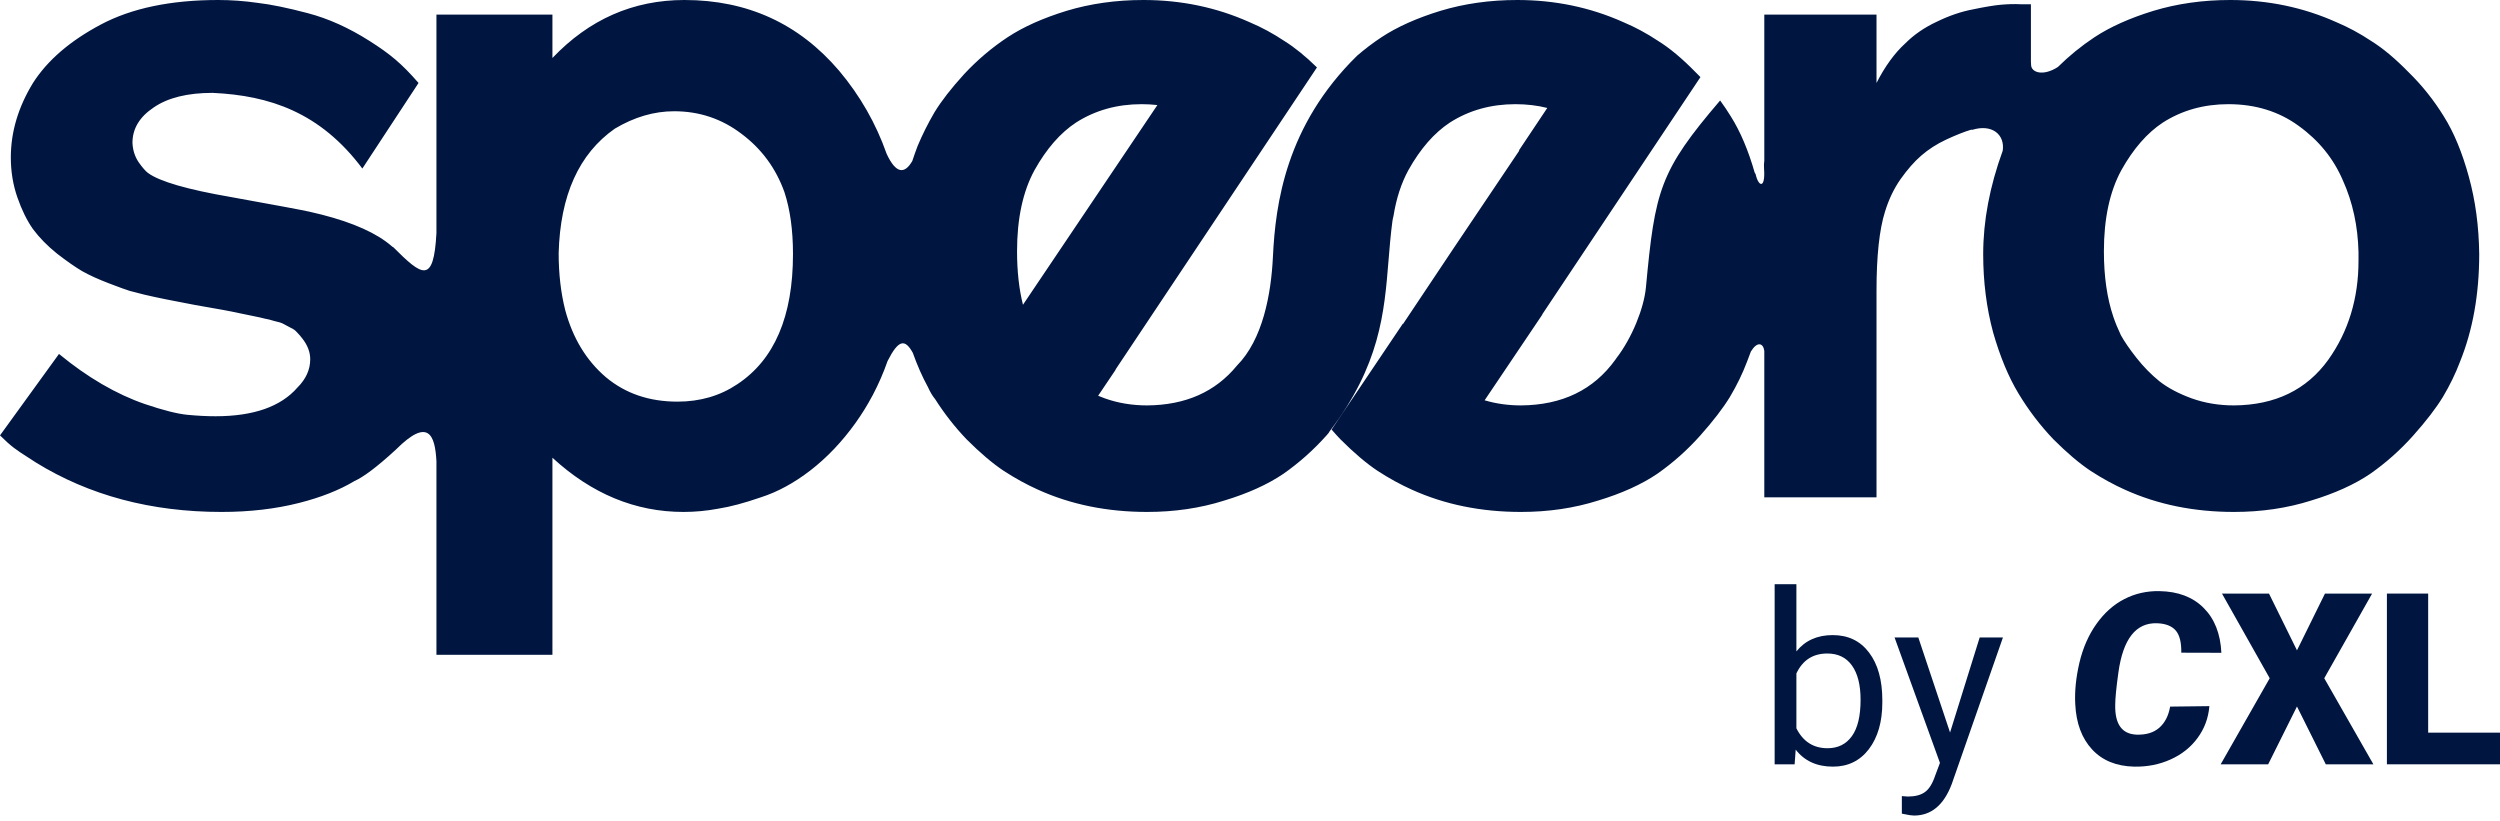
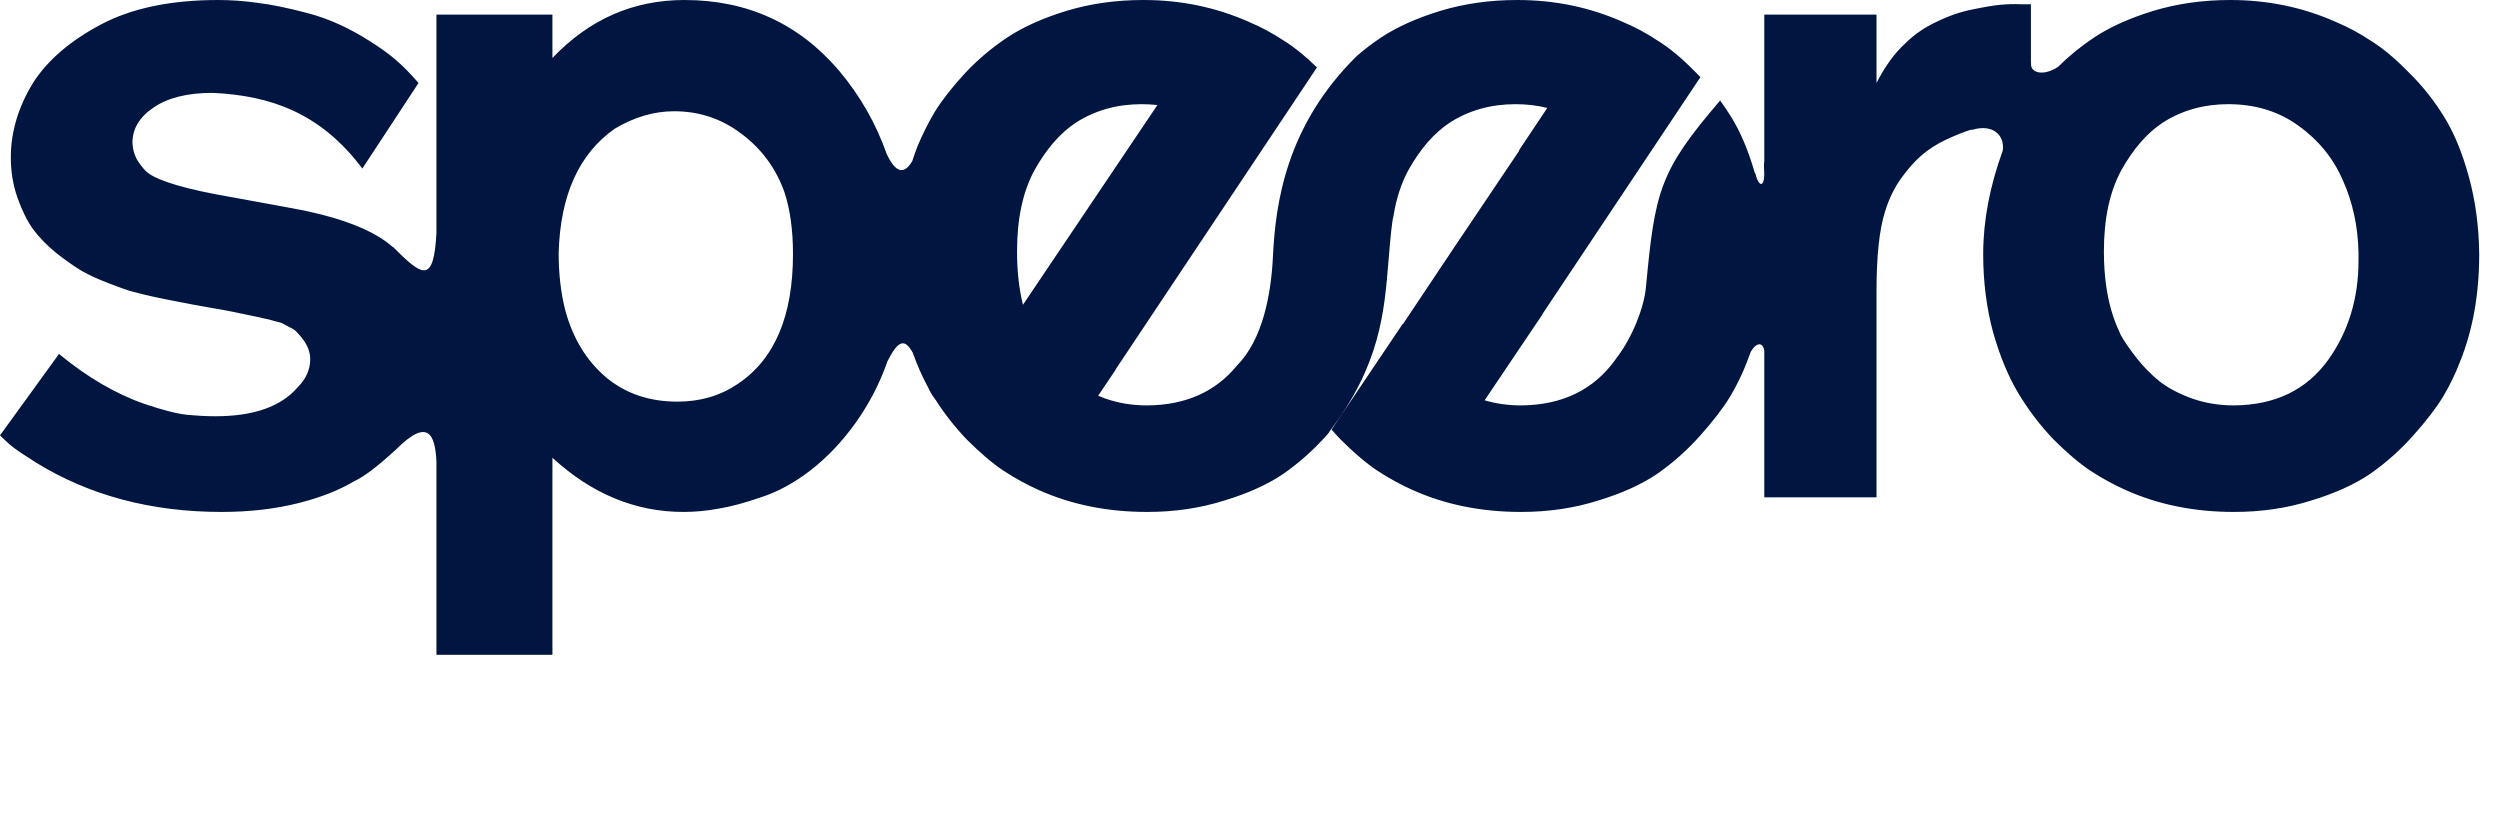
<svg xmlns="http://www.w3.org/2000/svg" width="134" height="44" viewBox="0 0 134 44" fill="none">
-   <path d="M100.893 37.642C100.893 38.681 100.654 39.517 100.175 40.15C99.696 40.778 99.053 41.092 98.247 41.092C97.385 41.092 96.719 40.788 96.249 40.181L96.192 40.967H95.121V31.314H96.287V34.914C96.757 34.332 97.406 34.041 98.234 34.041C99.061 34.041 99.711 34.353 100.181 34.977C100.656 35.602 100.893 36.456 100.893 37.541V37.642ZM99.727 37.51C99.727 36.718 99.574 36.106 99.267 35.675C98.961 35.243 98.52 35.028 97.944 35.028C97.175 35.028 96.623 35.384 96.287 36.096V39.037C96.644 39.749 97.201 40.105 97.957 40.105C98.515 40.105 98.95 39.89 99.261 39.458C99.572 39.027 99.727 38.377 99.727 37.51Z" fill="#001641" />
-   <path d="M104.523 39.263L106.111 34.167H107.358L104.617 42.016C104.193 43.147 103.519 43.713 102.594 43.713L102.374 43.694L101.939 43.612V42.67L102.254 42.695C102.649 42.695 102.956 42.615 103.174 42.456C103.397 42.297 103.58 42.005 103.722 41.582L103.981 40.891L101.548 34.167H102.821L104.523 39.263Z" fill="#001641" />
-   <path d="M118.423 37.849C118.369 38.49 118.157 39.06 117.787 39.559C117.422 40.057 116.938 40.441 116.338 40.709C115.741 40.977 115.094 41.105 114.397 41.092C113.439 41.071 112.685 40.763 112.135 40.168C111.584 39.573 111.284 38.767 111.234 37.749C111.196 37.07 111.269 36.331 111.454 35.53C111.643 34.73 111.948 34.035 112.368 33.444C112.792 32.849 113.29 32.405 113.861 32.112C114.437 31.814 115.065 31.672 115.745 31.684C116.745 31.701 117.535 32.001 118.115 32.583C118.699 33.165 119.016 33.968 119.066 34.99L116.917 34.984C116.926 34.426 116.825 34.028 116.615 33.79C116.405 33.551 116.073 33.423 115.619 33.406C114.485 33.368 113.794 34.248 113.546 36.046C113.433 36.858 113.376 37.439 113.376 37.786C113.355 38.817 113.737 39.347 114.523 39.377C115.031 39.393 115.437 39.27 115.739 39.006C116.042 38.738 116.235 38.361 116.319 37.874L118.423 37.849Z" fill="#001641" />
-   <path d="M123.118 34.858L124.618 31.816H127.145L124.58 36.354L127.214 40.967H124.662L123.118 37.868L121.574 40.967H119.028L121.656 36.354L119.098 31.816H121.618L123.118 34.858Z" fill="#001641" />
-   <path d="M130.15 39.27H134V40.967H127.938V31.816H130.15V39.27Z" fill="#001641" />
  <path fill-rule="evenodd" clip-rule="evenodd" d="M3.162 18.971L0 23.337C0.605 23.942 0.898 24.129 1.445 24.48C1.583 24.569 1.738 24.668 1.919 24.787C4.783 26.556 8.103 27.44 11.877 27.44C13.376 27.44 14.758 27.28 16.021 26.96C17.196 26.663 18.189 26.271 19 25.784C19.453 25.581 20.154 25.08 21.229 24.09C22.958 22.361 23.319 23.311 23.393 24.724V35.096H29.61V24.535C31.716 26.472 34.058 27.44 36.636 27.44C37.259 27.44 37.882 27.381 38.506 27.264C39.146 27.163 39.904 26.96 40.78 26.657C41.673 26.371 42.558 25.891 43.434 25.217C44.327 24.526 45.136 23.676 45.86 22.665C46.188 22.204 46.486 21.726 46.751 21.228C46.761 21.211 46.771 21.194 46.781 21.177L46.788 21.16C47.093 20.581 47.355 19.977 47.575 19.349C48.172 18.174 48.511 18.169 48.925 18.908C49.167 19.588 49.438 20.2 49.736 20.745C49.86 21.021 49.99 21.234 50.124 21.395C50.619 22.173 51.181 22.891 51.81 23.549C52.534 24.274 53.2 24.838 53.806 25.242C54.43 25.646 55.044 25.983 55.651 26.253C57.403 27.045 59.349 27.44 61.489 27.44C62.955 27.44 64.328 27.238 65.608 26.834C66.889 26.447 67.95 25.966 68.793 25.394C69.635 24.804 70.402 24.122 71.093 23.347C71.132 23.302 71.172 23.258 71.21 23.214L71.268 23.117C73.968 19.573 74.196 16.78 74.425 13.963C74.481 13.272 74.538 12.579 74.631 11.874C74.644 11.777 74.664 11.677 74.692 11.573C74.84 10.642 75.106 9.825 75.488 9.122C76.128 7.976 76.87 7.125 77.712 6.57C78.74 5.913 79.911 5.584 81.225 5.584C81.828 5.584 82.398 5.651 82.934 5.786L81.413 8.064C81.42 8.066 81.428 8.068 81.435 8.07L77.934 13.275L75.201 17.368C75.198 17.361 75.195 17.355 75.193 17.348L71.371 23.029C71.372 23.028 71.373 23.027 71.374 23.026C71.528 23.204 71.686 23.379 71.849 23.549C72.573 24.274 73.239 24.838 73.845 25.242C74.469 25.646 75.084 25.983 75.69 26.253C77.442 27.045 79.388 27.44 81.528 27.44C82.994 27.44 84.367 27.238 85.647 26.834C86.928 26.447 87.989 25.966 88.832 25.394C89.674 24.804 90.441 24.122 91.132 23.347C91.822 22.572 92.353 21.882 92.724 21.275C93.094 20.652 93.398 20.029 93.634 19.405C93.709 19.22 93.78 19.033 93.847 18.842C94.177 18.298 94.504 18.366 94.566 18.804V26.657H100.581V15.59C100.581 13.72 100.733 12.305 101.036 11.345C101.238 10.688 101.516 10.107 101.87 9.602C102.241 9.079 102.611 8.658 102.982 8.338C103.37 8.001 103.816 7.715 104.322 7.479C104.824 7.245 105.268 7.068 105.654 6.951C105.673 6.954 105.693 6.957 105.713 6.959C106.767 6.633 107.469 7.205 107.347 8.075C106.649 9.993 106.299 11.841 106.299 13.619C106.299 15.101 106.476 16.5 106.83 17.814C107.201 19.111 107.656 20.206 108.195 21.098C108.734 21.991 109.357 22.808 110.065 23.549C110.79 24.274 111.455 24.838 112.062 25.242C112.685 25.646 113.3 25.983 113.906 26.253C115.659 27.045 117.605 27.44 119.744 27.44C121.21 27.44 122.583 27.238 123.864 26.834C125.144 26.447 126.206 25.966 127.048 25.394C127.891 24.804 128.657 24.122 129.348 23.347C130.039 22.572 130.569 21.882 130.94 21.275C131.311 20.652 131.614 20.029 131.85 19.405C132.541 17.704 132.886 15.775 132.886 13.619C132.869 12.137 132.684 10.755 132.33 9.475C131.976 8.178 131.53 7.1 130.991 6.241C130.451 5.365 129.82 4.573 129.095 3.866C128.388 3.142 127.722 2.586 127.099 2.198C126.492 1.794 125.869 1.457 125.228 1.188C123.459 0.396 121.564 0 119.542 0C118.076 0 116.703 0.194 115.423 0.581C114.159 0.969 113.106 1.44 112.264 1.996C111.565 2.458 110.912 2.989 110.305 3.589C109.511 4.104 108.866 3.889 108.866 3.47C108.866 3.41 108.863 3.354 108.857 3.301V0.227H108.289C107.986 0.211 107.641 0.219 107.253 0.253C106.882 0.286 106.377 0.371 105.737 0.505C105.113 0.623 104.473 0.842 103.816 1.162C103.159 1.466 102.595 1.853 102.123 2.325C101.55 2.847 101.036 3.554 100.581 4.447V0.783H94.566V8.624C94.547 8.736 94.541 8.871 94.553 9.034C94.633 10.151 94.252 10.014 94.101 9.335C94.085 9.306 94.068 9.278 94.051 9.251C93.708 8.054 93.282 7.05 92.774 6.241C92.593 5.947 92.401 5.662 92.199 5.386C88.952 9.182 88.709 10.199 88.221 15.407C88.117 16.518 87.477 18.108 86.645 19.19C86.637 19.201 86.629 19.213 86.621 19.224C86.609 19.242 86.596 19.261 86.583 19.279C85.42 20.896 83.735 21.713 81.528 21.73C80.841 21.73 80.19 21.639 79.576 21.456L82.67 16.86L82.667 16.846L91.144 4.133C91.057 4.043 90.969 3.954 90.879 3.866C90.171 3.142 89.506 2.586 88.882 2.198C88.276 1.794 87.653 1.457 87.012 1.188C85.243 0.396 83.348 0 81.326 0C79.86 0 78.487 0.194 77.207 0.581C75.943 0.969 74.89 1.44 74.047 1.996C73.589 2.299 73.15 2.631 72.732 2.994C68.92 6.74 68.364 10.929 68.229 13.756C68.133 15.777 67.683 18.202 66.297 19.6C65.147 21.004 63.545 21.714 61.489 21.73C60.68 21.73 59.922 21.604 59.215 21.351C59.093 21.306 58.974 21.26 58.86 21.212L59.802 19.813L59.792 19.808L70.589 3.614C69.974 3.011 69.392 2.54 68.843 2.198C68.237 1.794 67.613 1.457 66.973 1.188C65.204 0.396 63.309 0 61.287 0C59.821 0 58.448 0.194 57.167 0.581C55.904 0.969 54.851 1.44 54.008 1.996C53.166 2.552 52.391 3.209 51.683 3.967C50.992 4.725 50.462 5.407 50.091 6.014C49.737 6.62 49.434 7.226 49.181 7.833C49.08 8.1 48.986 8.366 48.899 8.63C48.477 9.358 48.017 9.304 47.525 8.248C46.949 6.612 46.099 5.126 44.975 3.79C42.819 1.263 40.056 0 36.686 0C33.94 0 31.581 1.036 29.61 3.108V0.783H23.393V12.49C23.246 15.258 22.625 14.795 21.079 13.249C21.063 13.241 21.047 13.232 21.031 13.224C20.913 13.121 20.793 13.026 20.671 12.937C19.762 12.28 18.397 11.749 16.577 11.345C16.207 11.261 14.808 11 12.382 10.562C10.04 10.158 8.557 9.728 7.934 9.273C7.799 9.172 7.631 8.978 7.429 8.692C7.226 8.389 7.117 8.043 7.1 7.656C7.1 6.898 7.479 6.266 8.237 5.761C8.995 5.239 10.049 4.978 11.396 4.978C14.454 5.119 17.164 6.022 19.422 9.034L22.434 4.447C21.524 3.403 20.924 2.906 19.812 2.198C18.7 1.491 17.596 0.994 16.501 0.707C15.423 0.421 14.522 0.236 13.797 0.152C13.09 0.051 12.39 0 11.7 0C9.156 0 7.058 0.438 5.407 1.314C3.756 2.19 2.543 3.234 1.768 4.447C0.976 5.744 0.58 7.075 0.58 8.439C0.58 9.197 0.698 9.913 0.934 10.587C1.169 11.261 1.447 11.825 1.768 12.28C2.105 12.735 2.534 13.173 3.056 13.594C3.579 13.998 4.025 14.31 4.396 14.529C4.783 14.748 5.264 14.967 5.836 15.186C6.409 15.405 6.78 15.54 6.948 15.59C7.134 15.64 7.395 15.708 7.732 15.792C8.372 15.944 9.282 16.129 10.461 16.348C11.641 16.55 12.416 16.693 12.786 16.778C12.938 16.811 13.182 16.862 13.519 16.929C13.856 16.997 14.084 17.047 14.202 17.081C14.32 17.098 14.488 17.14 14.707 17.207C14.943 17.258 15.103 17.308 15.187 17.359C15.288 17.409 15.415 17.477 15.566 17.561C15.718 17.628 15.836 17.712 15.92 17.814C16.021 17.915 16.122 18.032 16.223 18.167C16.493 18.521 16.628 18.883 16.628 19.254C16.628 19.81 16.4 20.315 15.945 20.77C15.053 21.797 13.587 22.311 11.548 22.311C11.093 22.311 10.596 22.286 10.057 22.235C9.518 22.185 8.751 21.991 7.757 21.654C6.225 21.126 4.667 20.214 3.162 18.971ZM54.831 16.336C54.62 15.491 54.514 14.535 54.514 13.467C54.514 11.716 54.825 10.267 55.449 9.122C56.089 7.976 56.831 7.125 57.673 6.57C58.701 5.913 59.872 5.584 61.186 5.584C61.477 5.584 61.76 5.6 62.036 5.631L54.831 16.336ZM30.297 16.626C30.062 15.7 29.944 14.68 29.944 13.569C30.028 10.469 31.03 8.246 32.951 6.898C33.996 6.275 35.057 5.963 36.135 5.963C37.483 5.963 38.688 6.367 39.749 7.176C40.828 7.984 41.594 9.029 42.049 10.309C42.352 11.236 42.504 12.339 42.504 13.619C42.504 16.954 41.51 19.279 39.522 20.593C38.595 21.216 37.525 21.528 36.312 21.528C34.796 21.528 33.516 21.09 32.471 20.214C31.426 19.321 30.702 18.125 30.297 16.626ZM113.275 16.98C112.938 15.986 112.769 14.815 112.769 13.467C112.769 11.716 113.081 10.267 113.704 9.122C114.344 7.976 115.086 7.125 115.928 6.57C116.956 5.913 118.127 5.584 119.441 5.584C120.89 5.584 122.145 5.972 123.207 6.746C124.285 7.521 125.077 8.498 125.582 9.677C126.105 10.84 126.383 12.12 126.416 13.518V13.973C126.416 15.994 125.877 17.763 124.799 19.279C123.636 20.896 121.951 21.713 119.744 21.73C118.936 21.73 118.177 21.604 117.47 21.351C116.779 21.098 116.206 20.795 115.751 20.441C115.296 20.071 114.884 19.65 114.513 19.178C114.142 18.706 113.864 18.302 113.679 17.965C113.511 17.611 113.376 17.283 113.275 16.98Z" fill="#001641" />
</svg>